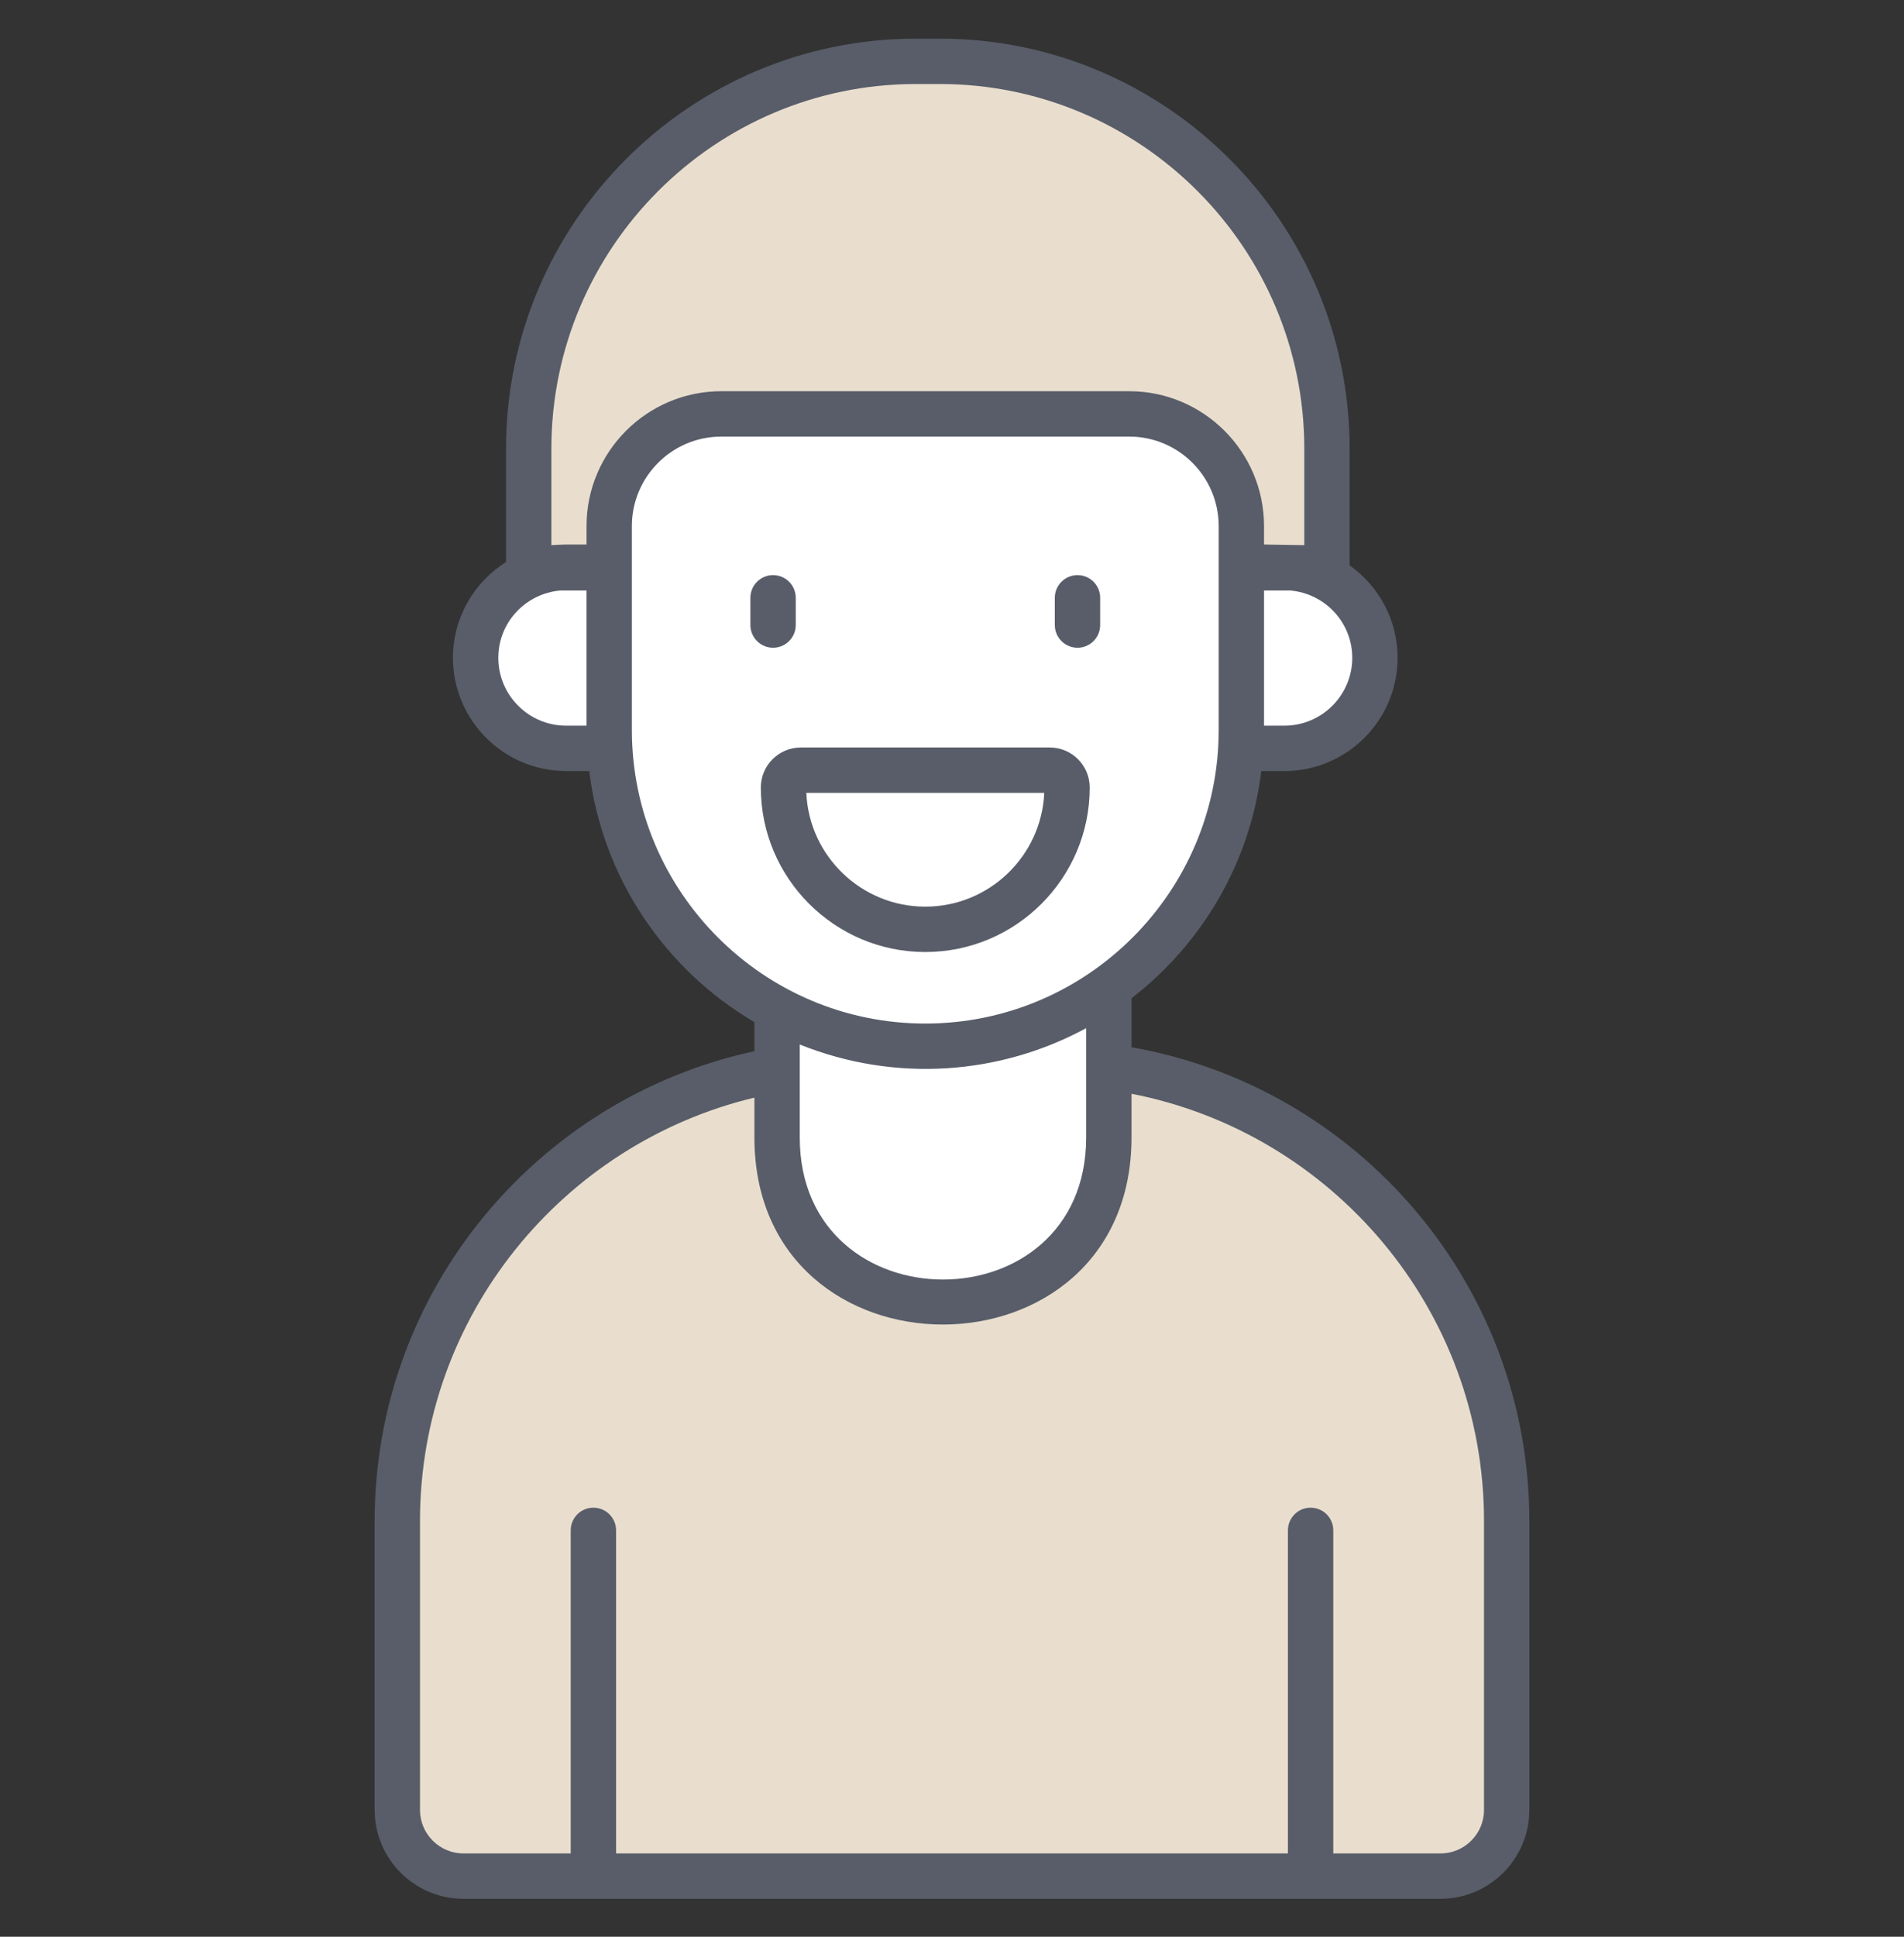
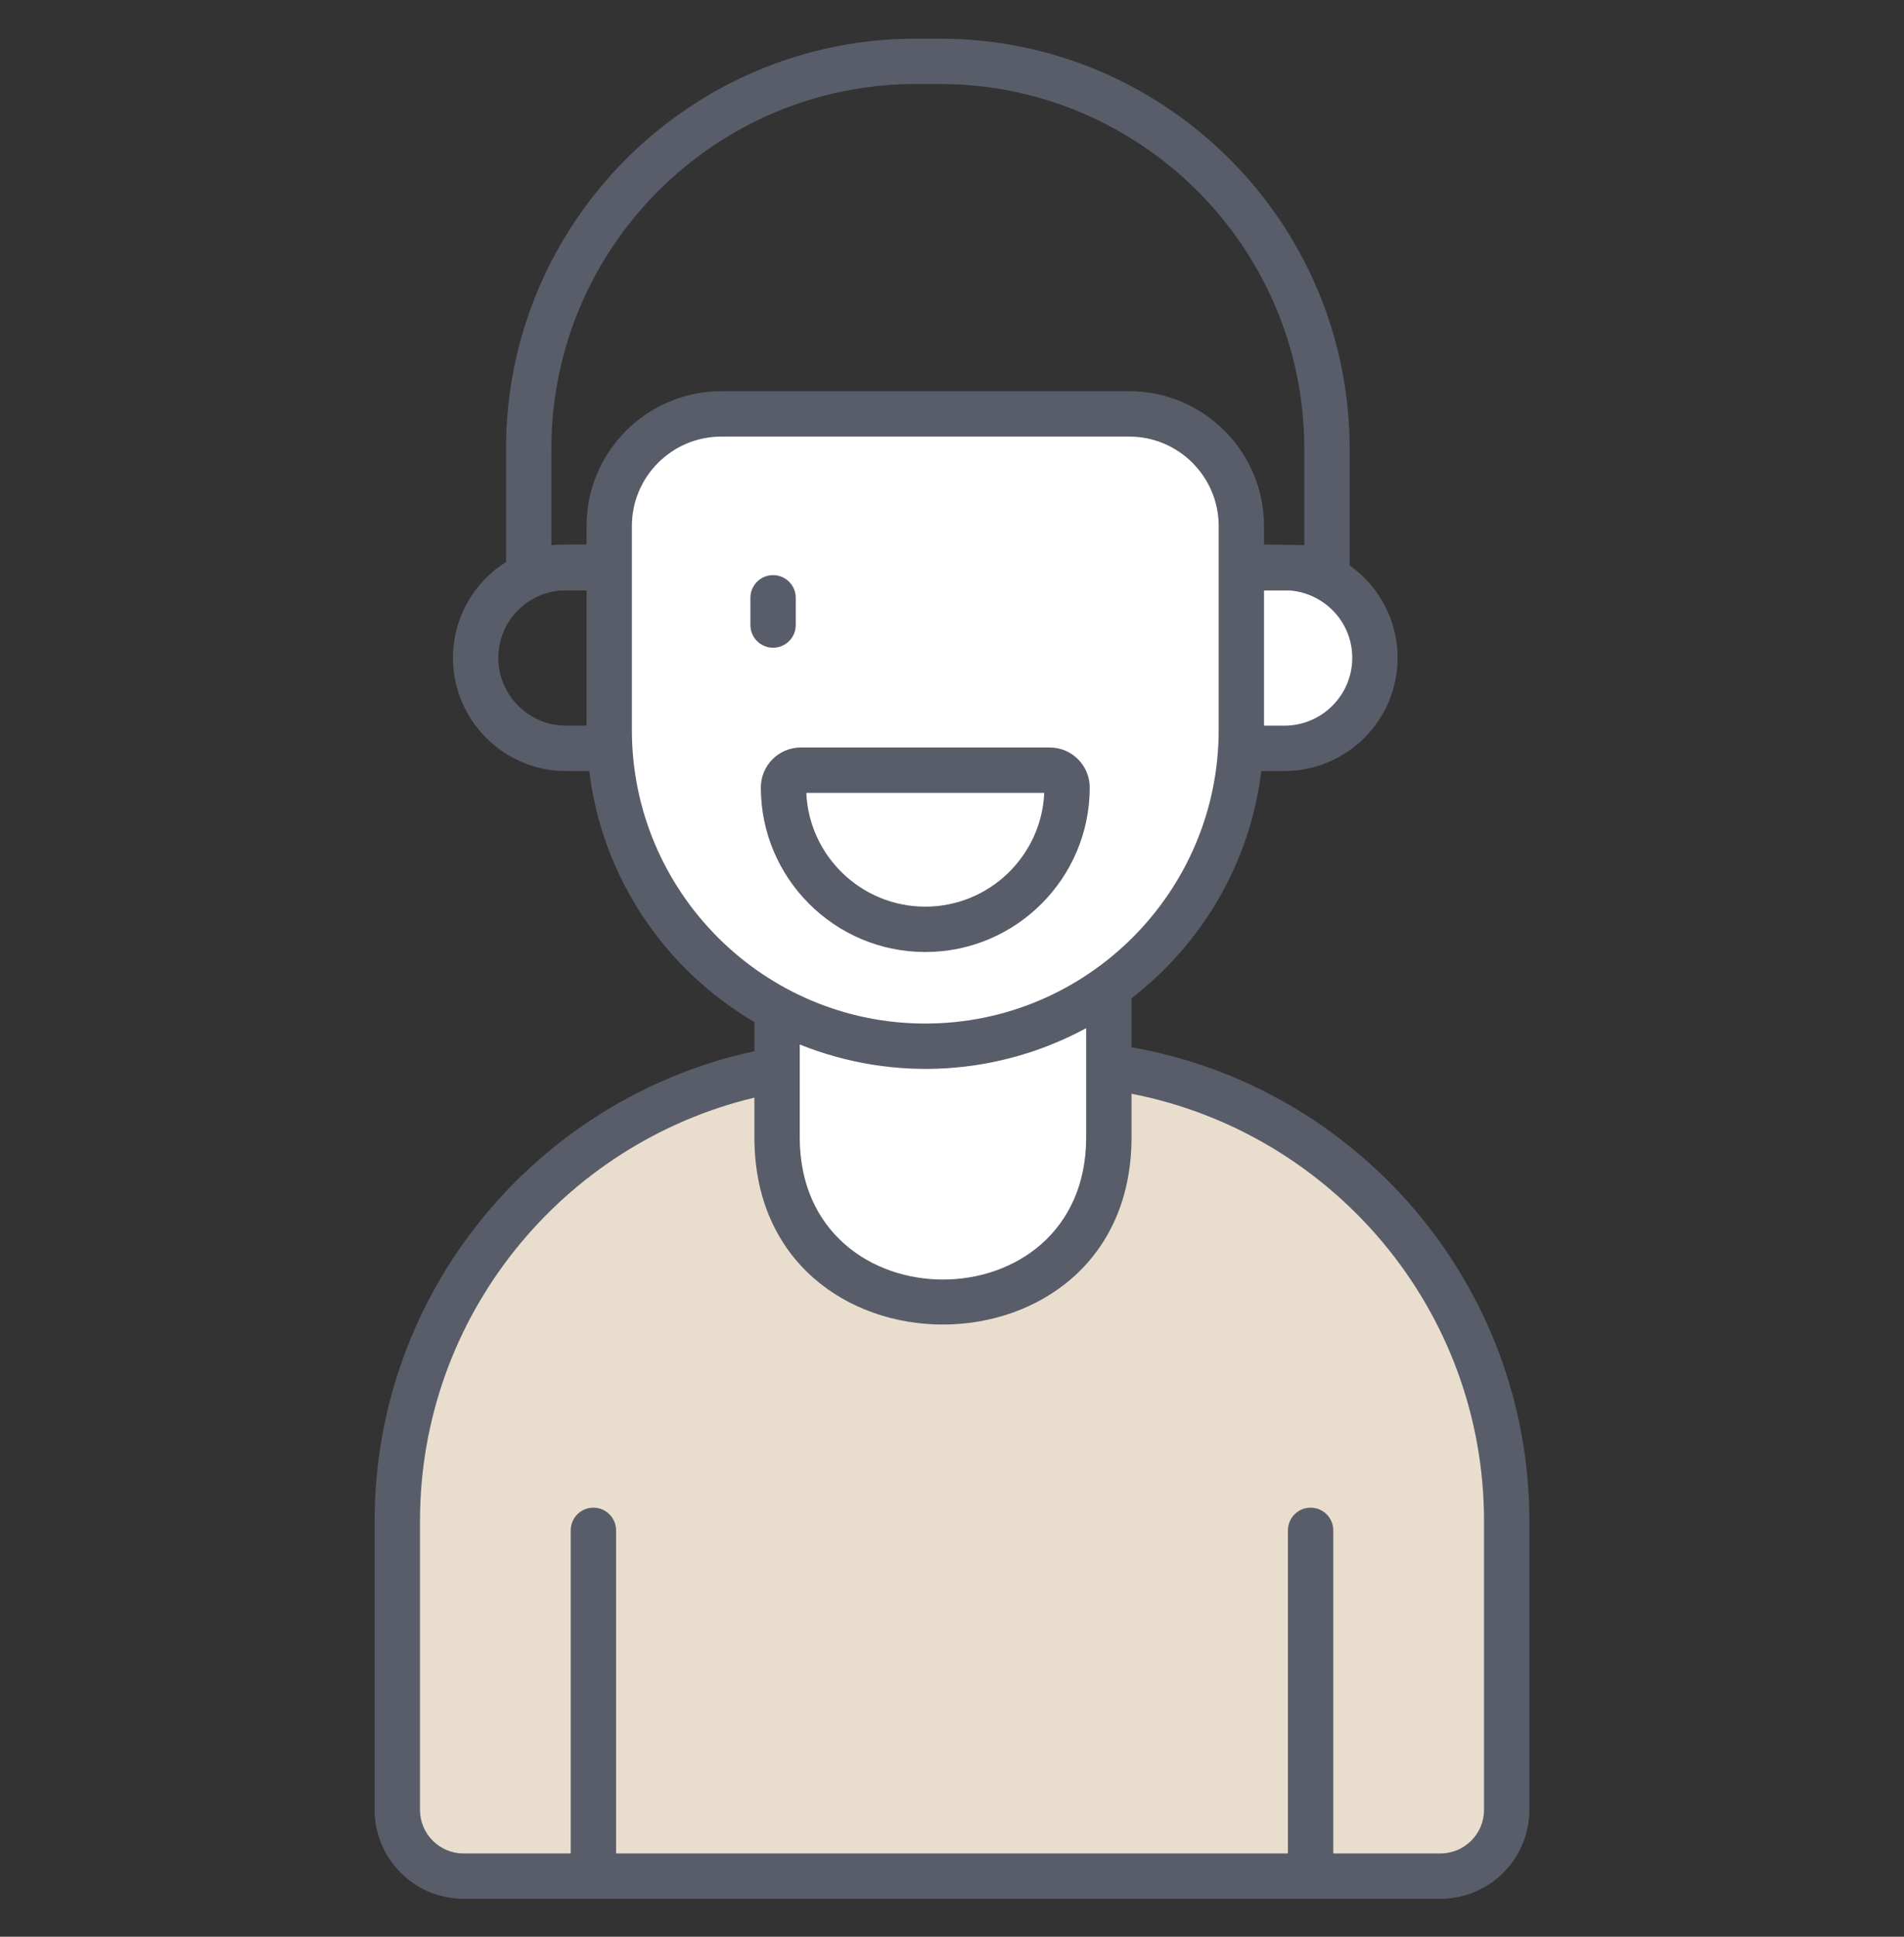
<svg xmlns="http://www.w3.org/2000/svg" width="60" height="61" viewBox="0 0 60 61" fill="none">
  <rect x="0" y="0" width="60" height="61" fill="#333333" stroke="none" />
  <path d="M47.479 47.909V57.005C47.479 58.157 46.546 59.091 45.394 59.091H14.606C13.454 59.091 12.521 58.157 12.521 57.005V47.909C12.521 39.932 18.987 33.466 26.963 33.466H33.037C41.013 33.466 47.479 39.932 47.479 47.909Z" fill="#E9DECE" />
  <path d="M34.942 26.445V35.823C34.942 38.71 32.602 41.051 29.715 41.051C26.828 41.051 24.487 38.71 24.487 35.823V26.445H34.942Z" fill="white" />
-   <path d="M34.942 26.445V35.823C34.942 38.71 32.602 41.051 29.715 41.051C26.828 41.051 24.487 38.71 24.487 35.823V26.445H34.942Z" fill="white" />
-   <path d="M41.817 14.134V17.884H16.661V14.134C16.661 7.395 22.124 1.932 28.863 1.932H29.614C36.354 1.932 41.817 7.395 41.817 14.134Z" fill="#E9DECE" />
  <path d="M39.119 16.57V22.991C39.119 28.493 34.659 32.952 29.158 32.952C23.657 32.952 19.197 28.493 19.197 22.991V16.57C19.197 14.618 20.779 13.037 22.73 13.037H35.586C37.537 13.037 39.119 14.618 39.119 16.57Z" fill="white" />
-   <path d="M19.197 17.865V23.571H17.841C16.266 23.571 14.988 22.294 14.988 20.718C14.988 19.142 16.266 17.865 17.841 17.865H19.197Z" fill="white" />
  <path d="M39.119 17.865V23.571H40.475C42.05 23.571 43.328 22.294 43.328 20.718C43.328 19.142 42.05 17.865 40.475 17.865H39.119Z" fill="white" />
  <path d="M35.657 32.985V31.441C37.868 29.736 39.393 27.192 39.747 24.285H40.474C42.441 24.285 44.042 22.685 44.042 20.718C44.042 19.517 43.444 18.455 42.531 17.808V14.134C42.531 7.012 36.736 1.217 29.614 1.217H28.863C21.741 1.217 15.946 7.012 15.946 14.134V17.701C14.943 18.333 14.274 19.447 14.274 20.718C14.274 22.685 15.874 24.285 17.841 24.285H18.569C18.979 27.659 20.968 30.545 23.773 32.193V33.109C16.945 34.581 11.806 40.647 11.806 47.909V57.005C11.806 58.549 13.062 59.805 14.606 59.805H45.394C46.938 59.805 48.194 58.549 48.194 57.005V47.909C48.194 40.445 42.769 34.23 35.657 32.985ZM40.474 22.856H39.833V18.599H40.665C41.754 18.697 42.613 19.604 42.613 20.718C42.613 21.897 41.653 22.856 40.474 22.856ZM17.375 17.17V14.134C17.375 7.8 22.529 2.646 28.863 2.646H29.614C35.949 2.646 41.102 7.8 41.102 14.134V17.17C41.044 17.169 39.75 17.149 39.833 17.15V16.57C39.833 14.228 37.928 12.322 35.586 12.322H22.73C20.388 12.322 18.483 14.228 18.483 16.57V17.15C17.713 17.15 17.794 17.146 17.375 17.17ZM15.703 20.718C15.703 19.604 16.562 18.697 17.651 18.599H18.483V22.856H17.841C16.662 22.856 15.703 21.897 15.703 20.718ZM19.912 22.991C19.912 21.715 19.912 18.816 19.912 16.569C19.912 15.015 21.176 13.751 22.73 13.751H35.586C37.14 13.751 38.404 15.015 38.404 16.569V17.865V22.991C38.404 28.09 34.257 32.238 29.158 32.238C24.06 32.238 19.912 28.09 19.912 22.991ZM34.228 32.383V35.823C34.228 41.796 25.202 41.79 25.202 35.823V32.898C28.226 34.11 31.517 33.852 34.228 32.383ZM46.765 57.005C46.765 57.761 46.15 58.376 45.394 58.376H42.015V48.2C42.015 47.805 41.695 47.486 41.301 47.486C40.906 47.486 40.586 47.805 40.586 48.2V58.376H19.414V48.2C19.414 47.805 19.094 47.486 18.699 47.486C18.305 47.486 17.985 47.805 17.985 48.2V58.376H14.606C13.85 58.376 13.235 57.761 13.235 57.005V47.909C13.235 41.439 17.739 36.015 23.773 34.571V35.823C23.773 43.688 35.657 43.678 35.657 35.823V34.449C41.975 35.677 46.765 41.237 46.765 47.909L46.765 57.005Z" fill="#585D69" />
-   <path d="M33.955 20.401C34.35 20.401 34.669 20.081 34.669 19.687V18.829C34.669 18.434 34.35 18.114 33.955 18.114C33.56 18.114 33.24 18.434 33.24 18.829V19.687C33.24 20.081 33.56 20.401 33.955 20.401Z" fill="#585D69" />
  <path d="M25.076 19.687V18.829C25.076 18.434 24.756 18.114 24.361 18.114C23.967 18.114 23.647 18.434 23.647 18.829V19.687C23.647 20.081 23.967 20.401 24.361 20.401C24.756 20.401 25.076 20.081 25.076 19.687Z" fill="#585D69" />
  <path d="M34.34 24.803C34.34 24.108 33.775 23.543 33.08 23.543H25.236C24.541 23.543 23.976 24.108 23.976 24.803C23.976 27.66 26.301 29.985 29.158 29.985C32.016 29.985 34.34 27.66 34.34 24.803ZM25.409 24.972H32.907C32.819 26.963 31.171 28.556 29.158 28.556C27.145 28.556 25.497 26.963 25.409 24.972Z" fill="#585D69" />
</svg>